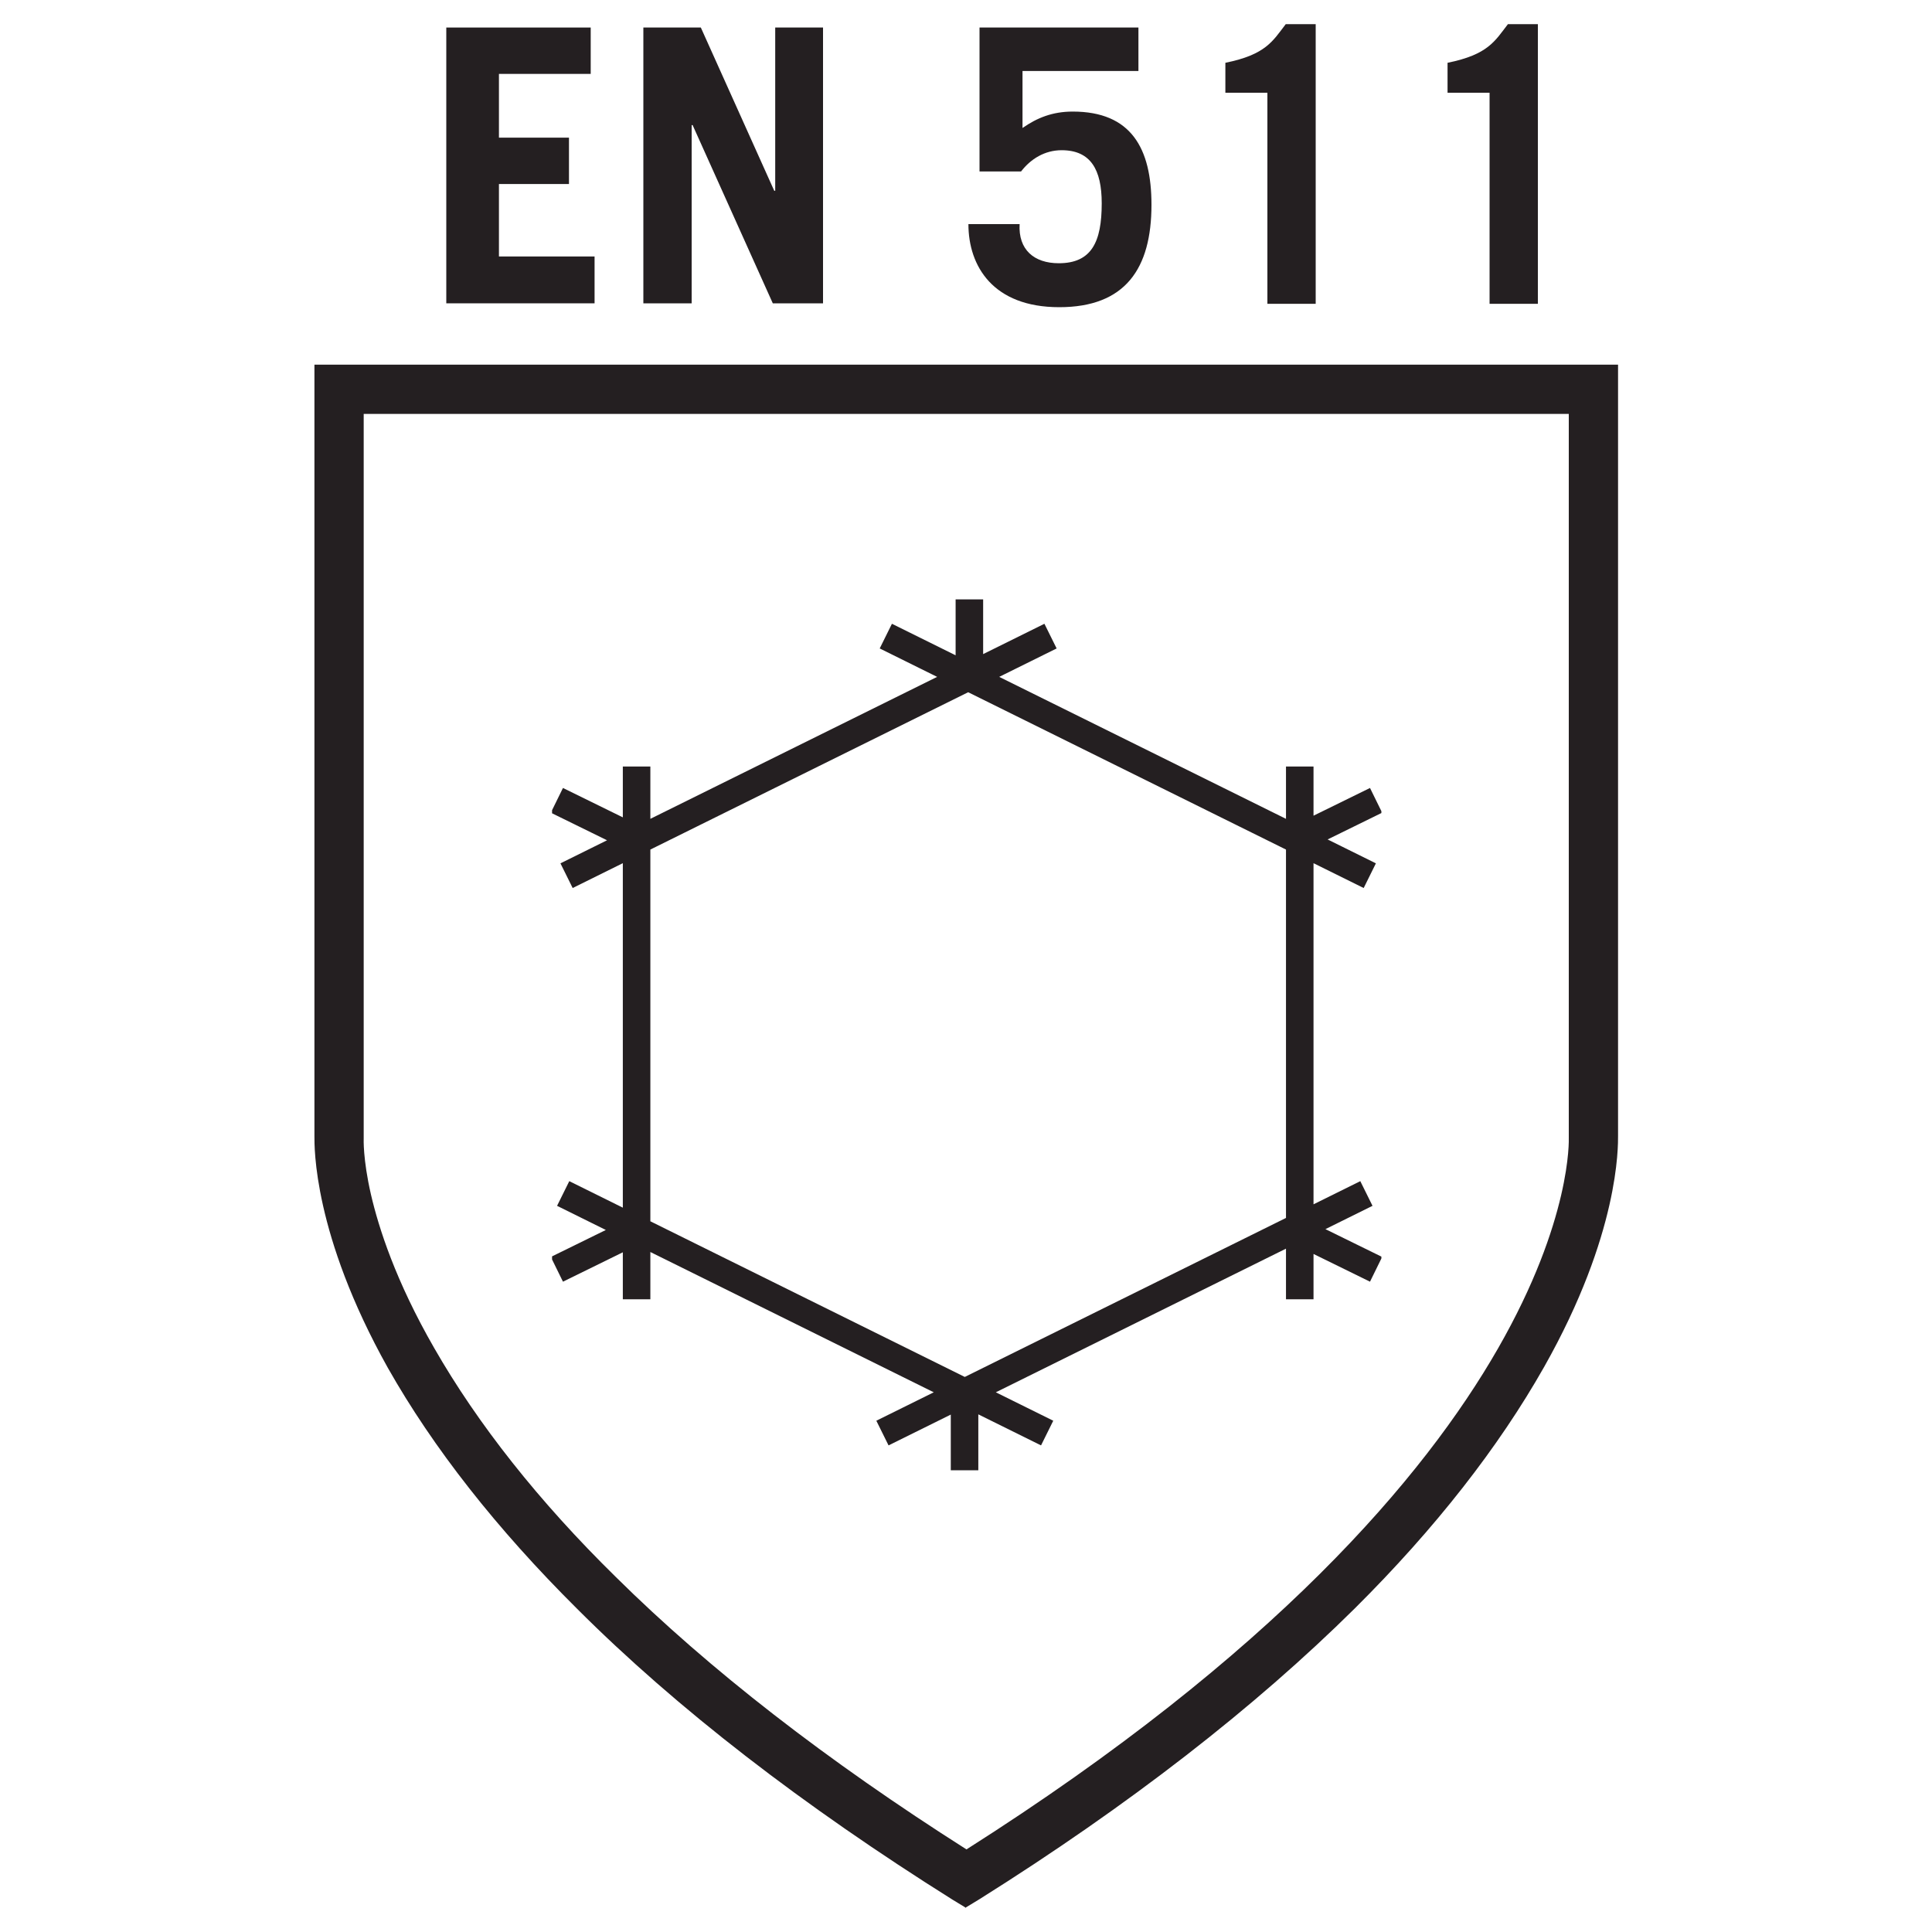
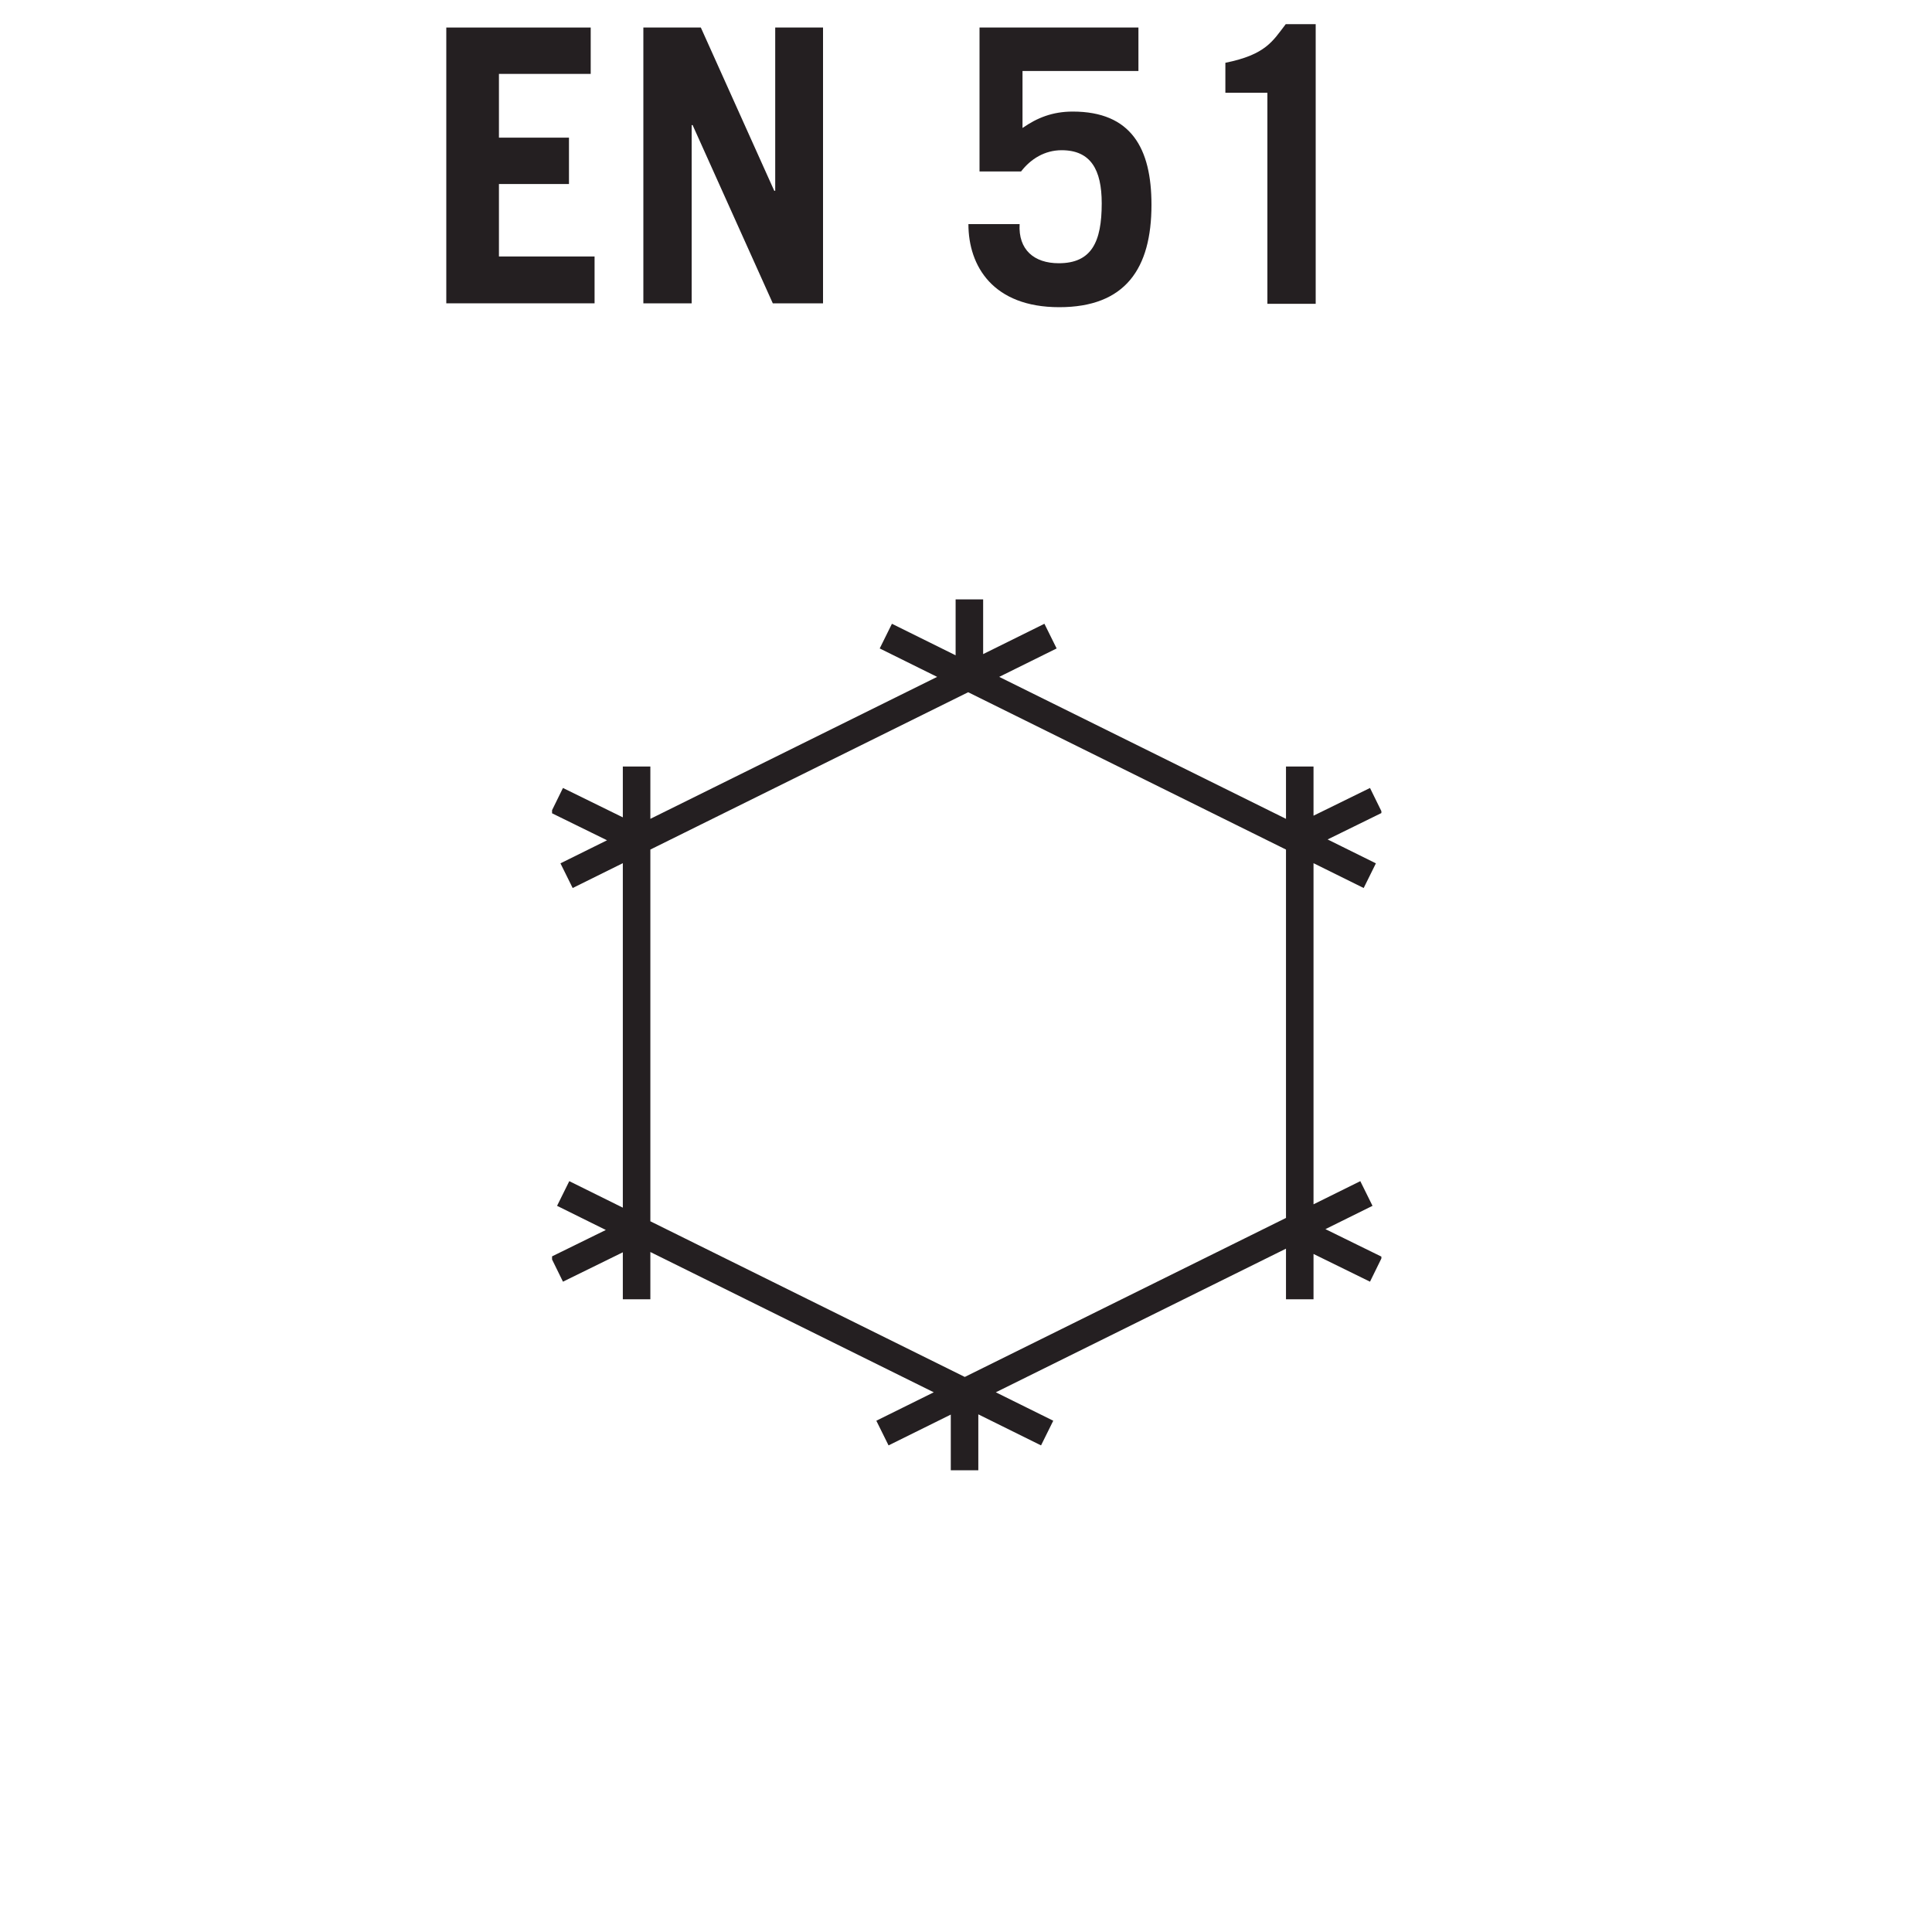
<svg xmlns="http://www.w3.org/2000/svg" id="Layer_1" viewBox="0 0 40 40">
  <defs>
    <clipPath id="clippath">
      <rect x="11.43" y="12.41" width="17.17" height="18.03" fill="none" stroke-width="0" />
    </clipPath>
  </defs>
  <g id="Layer_1-2">
-     <path d="M20,39.5l-.28-.17c-3.09-1.94-5.71-3.96-7.77-6.02-1.67-1.66-2.98-3.33-3.92-4.99-1.55-2.77-1.52-4.58-1.52-4.8V7.55h26.99v15.96c0,.22.03,2.03-1.53,4.79-.94,1.66-2.25,3.34-3.92,5-2.07,2.05-4.68,4.08-7.77,6.02l-.28.17h0ZM7.53,8.58v14.99s-.02.42.15,1.16c.16.69.51,1.79,1.31,3.18.9,1.57,2.16,3.17,3.76,4.74,1.94,1.92,4.38,3.81,7.26,5.64,12.72-8.08,12.47-14.67,12.47-14.73v-14.99s-24.95,0-24.95,0Z" fill="#241f21" stroke-width="0" />
    <polygon points="9.24 6.28 9.24 .57 12.23 .57 12.23 1.53 10.33 1.53 10.33 2.85 11.78 2.85 11.78 3.81 10.33 3.81 10.33 5.31 12.31 5.31 12.31 6.28 9.24 6.28" fill="#241f21" stroke-width="0" />
    <polygon points="13.32 6.28 13.32 .57 14.51 .57 16.03 3.95 16.05 3.95 16.05 .57 17.04 .57 17.04 6.28 16 6.28 14.34 2.59 14.32 2.59 14.32 6.28 13.32 6.28" fill="#241f21" stroke-width="0" />
    <path d="M21.11,4.64c-.03.53.3.81.81.81.68,0,.89-.44.89-1.24,0-.7-.23-1.1-.83-1.1-.35,0-.64.18-.84.44h-.86V.57h3.29v.9h-2.4v1.18c.3-.21.62-.34,1.04-.34,1.21,0,1.63.76,1.63,1.93,0,1.32-.54,2.12-1.91,2.12s-1.88-.85-1.88-1.72h1.05Z" fill="#241f21" stroke-width="0" />
    <path d="M26.25,1.92h-.88v-.62c.84-.17.98-.45,1.25-.8h.62v5.79h-1V1.92h0Z" fill="#241f21" stroke-width="0" />
-     <path d="M30.85,1.92h-.88v-.62c.84-.17.98-.45,1.25-.8h.62v5.79h-1V1.92h0Z" fill="#241f21" stroke-width="0" />
    <g clip-path="url(#clippath)">
      <path d="M13.18,15.87v11.03M26.91,15.87v11.03M11.73,18.13l10.02-4.96M28.36,18.13l-10.02-4.96M20.07,13.96v-1.56M13.16,17.37l-1.63-.8M26.86,17.37l1.63-.8M28.29,24.71l-10.02,4.96M11.66,24.71l10.02,4.96M19.97,28.88v1.56M26.86,25.48l1.63.8M13.16,25.48l-1.63.8" fill="none" stroke="#241f21" stroke-width=".57" />
    </g>
  </g>
</svg>